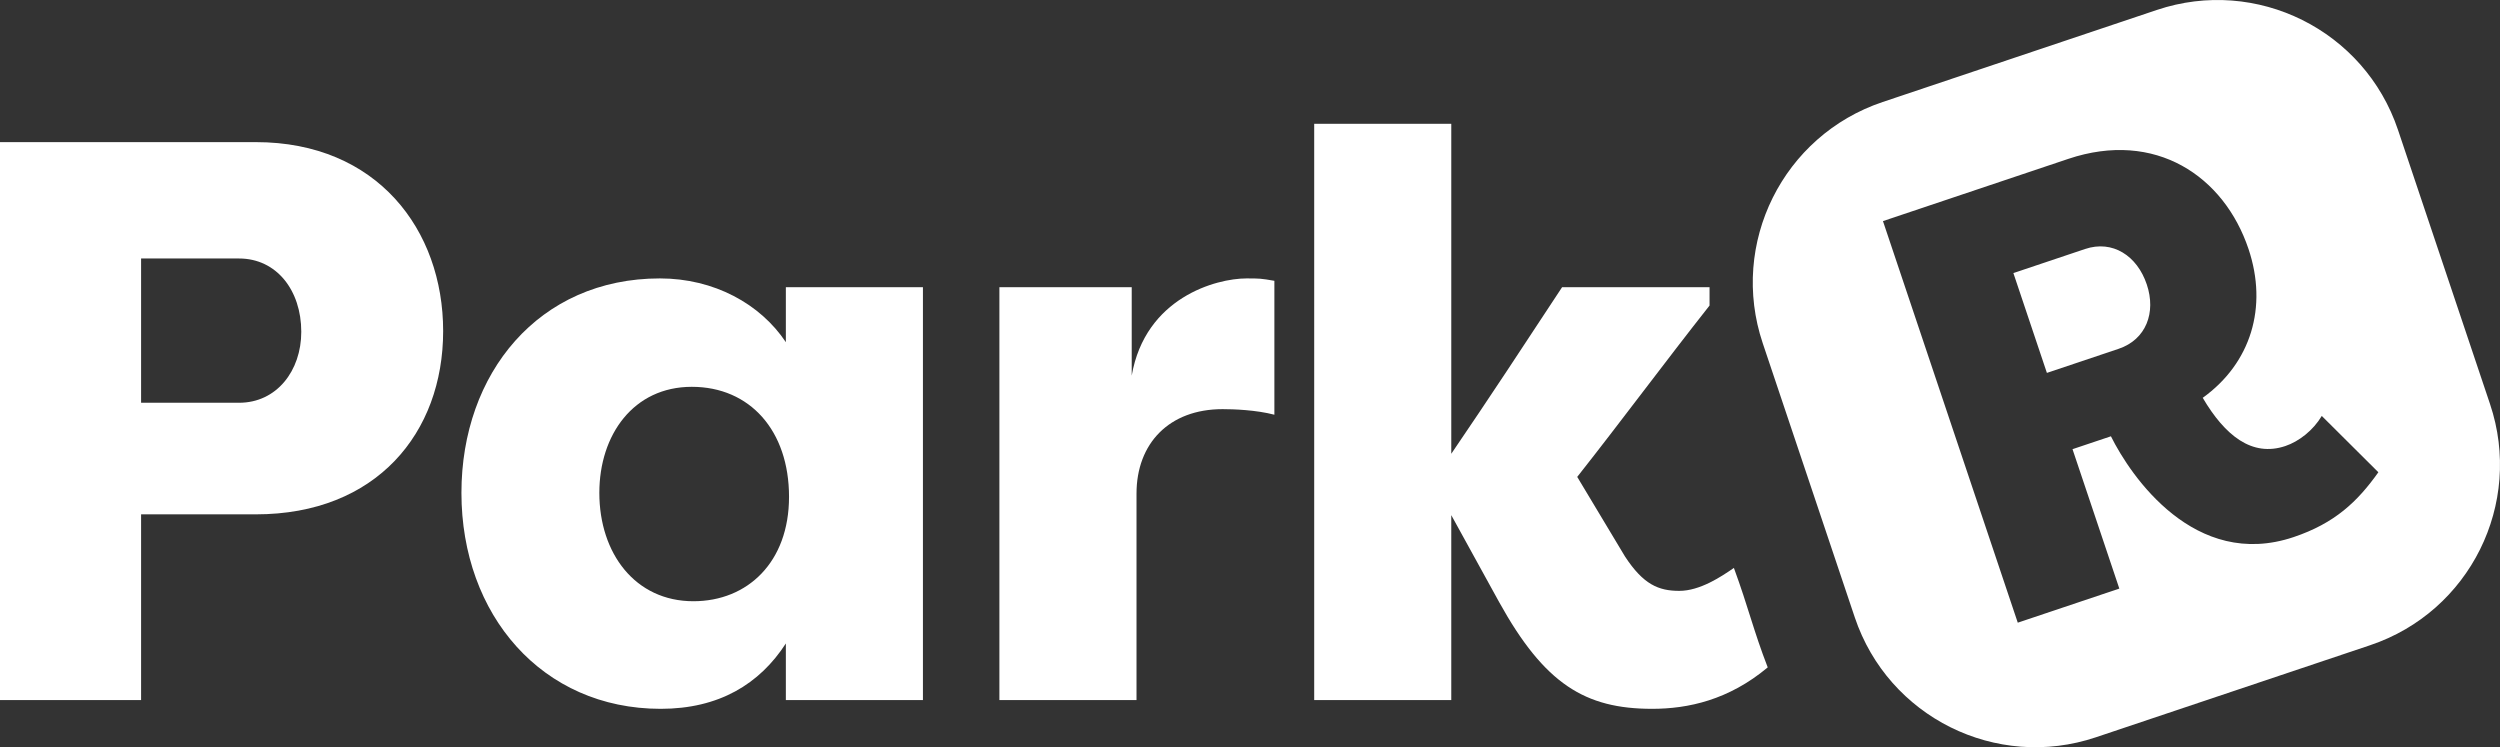
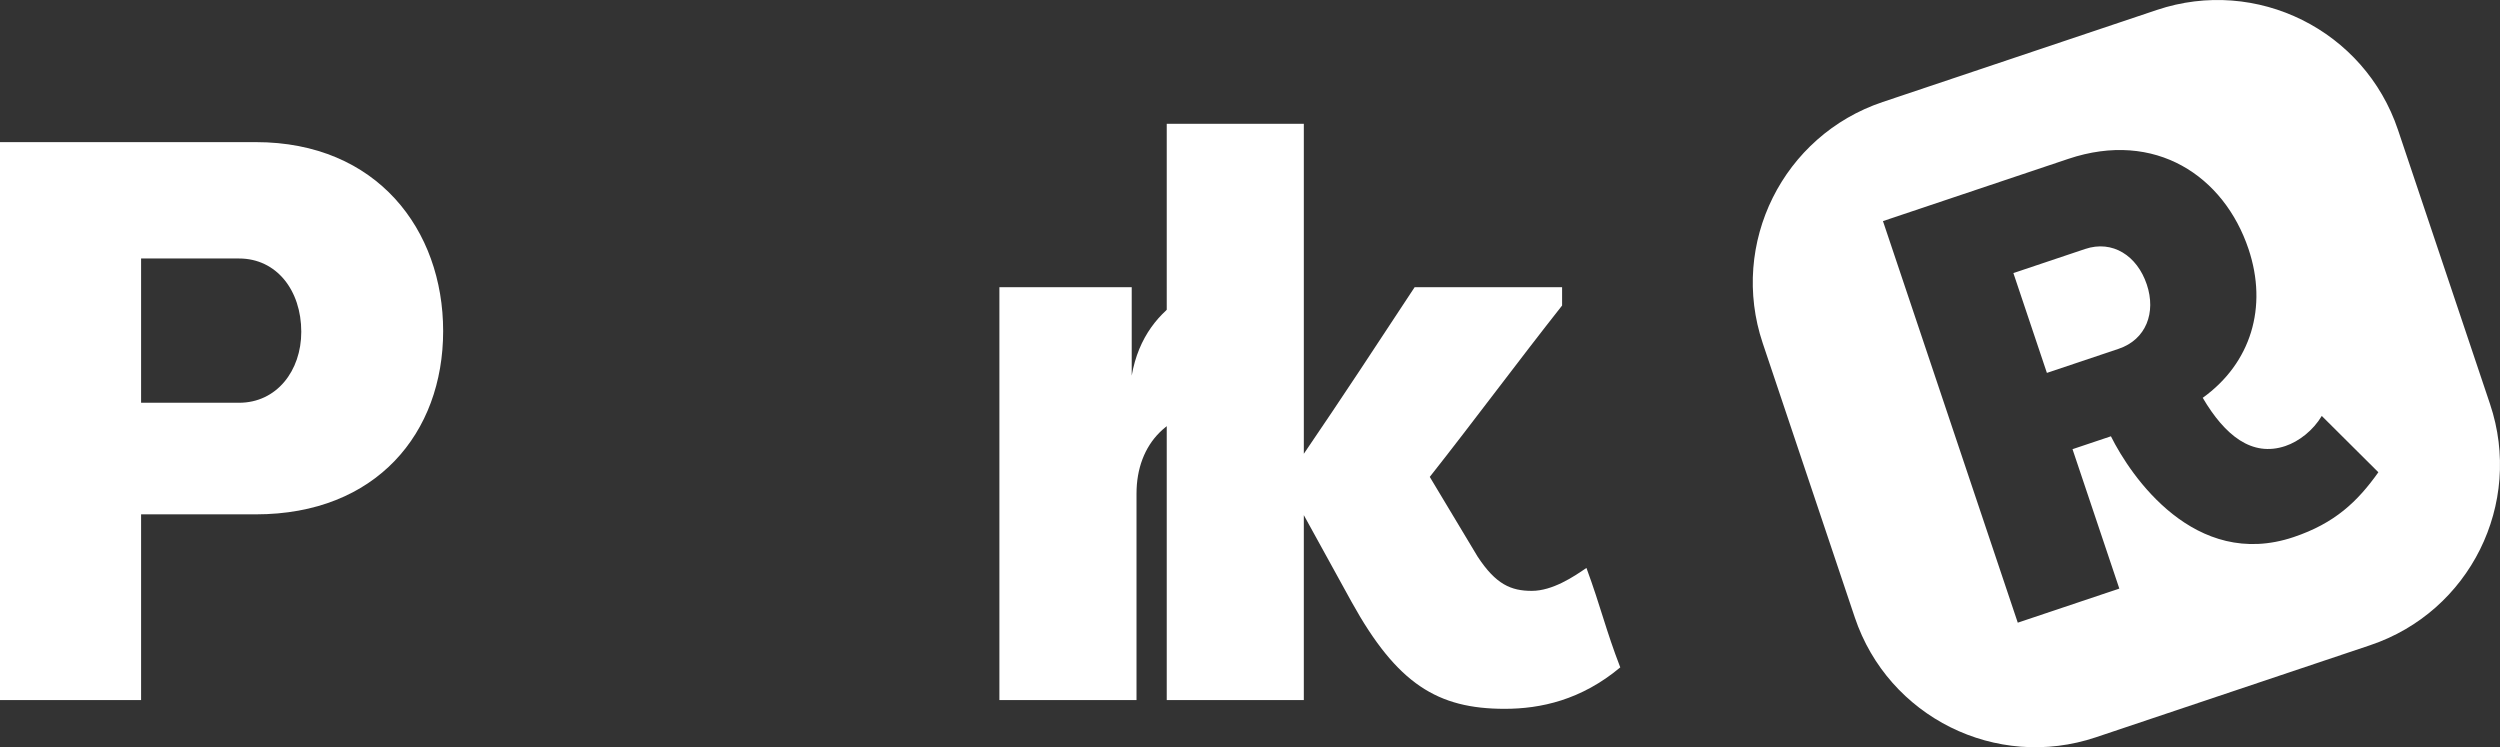
<svg xmlns="http://www.w3.org/2000/svg" xmlns:xlink="http://www.w3.org/1999/xlink" id="Layer_1" data-name="Layer 1" viewBox="0 0 694.875 207.696">
  <rect x="0" y="0" width="694.875" height="207.696" fill="#333333" stroke="none" />
  <path id="fullLogo" d="m66.459,111.946c10.41,0,17.281-8.86,17.281-19.717,0-11.517-6.87-20.381-17.281-20.381h-27.244v40.098h27.244ZM0,194.582V39.504h71.112c33.678,0,52.062,24.371,52.062,52.509,0,28.354-18.603,50.951-52.062,50.951h-31.897v51.618H0Z" style="fill: #fff; stroke-width: 0px;" />
-   <path id="fullLogo-2" data-name="fullLogo" d="m192.724,167.112c15.064,0,26.588-10.854,26.588-29.021,0-18.387-10.857-30.575-27.031-30.575s-25.694,13.294-25.694,29.468c0,16.837,9.963,30.127,26.137,30.127m63.806-87.286v114.757h-38.101v-15.731c-7.318,11.301-18.614,18.167-34.788,18.167-33.004,0-55.385-26.141-55.385-60.035,0-33.235,21.487-59.599,55.165-59.599,15.064,0,27.918,7.09,35.008,17.724v-15.284h38.101Z" style="fill: #fff; stroke-width: 0px;" />
  <a xlink:href="100">
    <path id="fullLogo-3" data-name="fullLogo" d="m314.559,104.415c3.767-21.711,23.484-27.027,31.905-27.027,3.543,0,3.99,0,7.75.663v37.221c-5.093-1.33-11.297-1.55-14.4-1.55-14.844,0-23.92,9.523-23.92,23.48v57.379h-38.112v-114.753h36.778v24.587Z" style="fill: #fff; stroke-width: 0px;" />
  </a>
  <a xlink:href="100">
-     <path id="fullLogo-4" data-name="fullLogo" d="m434.184,79.826h40.985v5.097c-12.407,15.723-24.371,31.901-36.778,47.632l13.294,22.15c5.09,7.753,9.307,9.527,15.064,9.527,5.764,0,11.64-3.934,15.187-6.375,4.072,11.085,5.391,17.277,9.404,27.642-10.857,9.084-22.154,11.52-32.128,11.52-18.603,0-29.908-6.867-42.535-29.684l-13.294-24.151v51.398h-38.101V34.408h38.101v91.72c10.421-15.287,20.611-30.794,30.802-46.301" style="fill: #fff; stroke-width: 0px;" />
+     <path id="fullLogo-4" data-name="fullLogo" d="m434.184,79.826v5.097c-12.407,15.723-24.371,31.901-36.778,47.632l13.294,22.15c5.09,7.753,9.307,9.527,15.064,9.527,5.764,0,11.64-3.934,15.187-6.375,4.072,11.085,5.391,17.277,9.404,27.642-10.857,9.084-22.154,11.52-32.128,11.52-18.603,0-29.908-6.867-42.535-29.684l-13.294-24.151v51.398h-38.101V34.408h38.101v91.72c10.421-15.287,20.611-30.794,30.802-46.301" style="fill: #fff; stroke-width: 0px;" />
  </a>
  <g>
    <path d="m579.553,69.207l-19.933,6.692,9.315,27.747,19.933-6.692c7.649-2.571,10.459-10.079,7.832-17.892-2.675-7.973-9.497-12.422-17.146-9.855Z" style="fill: #fff; stroke-width: 0px;" />
    <path d="m692.109,112.319l-25.589-76.22c-9.304-27.713-39.308-42.635-67.021-33.332l-76.22,25.589c-27.709,9.303-42.635,39.308-33.332,67.021l25.589,76.22c9.303,27.713,39.308,42.635,67.021,33.332l76.22-25.589c27.713-9.304,42.635-39.312,33.331-67.021Zm-54.622,36.973c-27.423,9.207-45.247-16.923-50.754-28.026l-10.678,3.584,13.011,38.749-28.227,9.475-37.471-111.62,51.503-17.292c24.233-8.134,43.31,4.803,50.106,25.053,5.406,16.107.704,31.7-12.728,41.357,6.192,10.518,13.704,16.509,22.951,13.406,3.826-1.286,7.754-4.374,10.138-8.368l15.727,15.652c-5.783,8.152-12.098,14.177-23.577,18.029Z" style="fill: #fff; stroke-width: 0px;" />
  </g>
</svg>